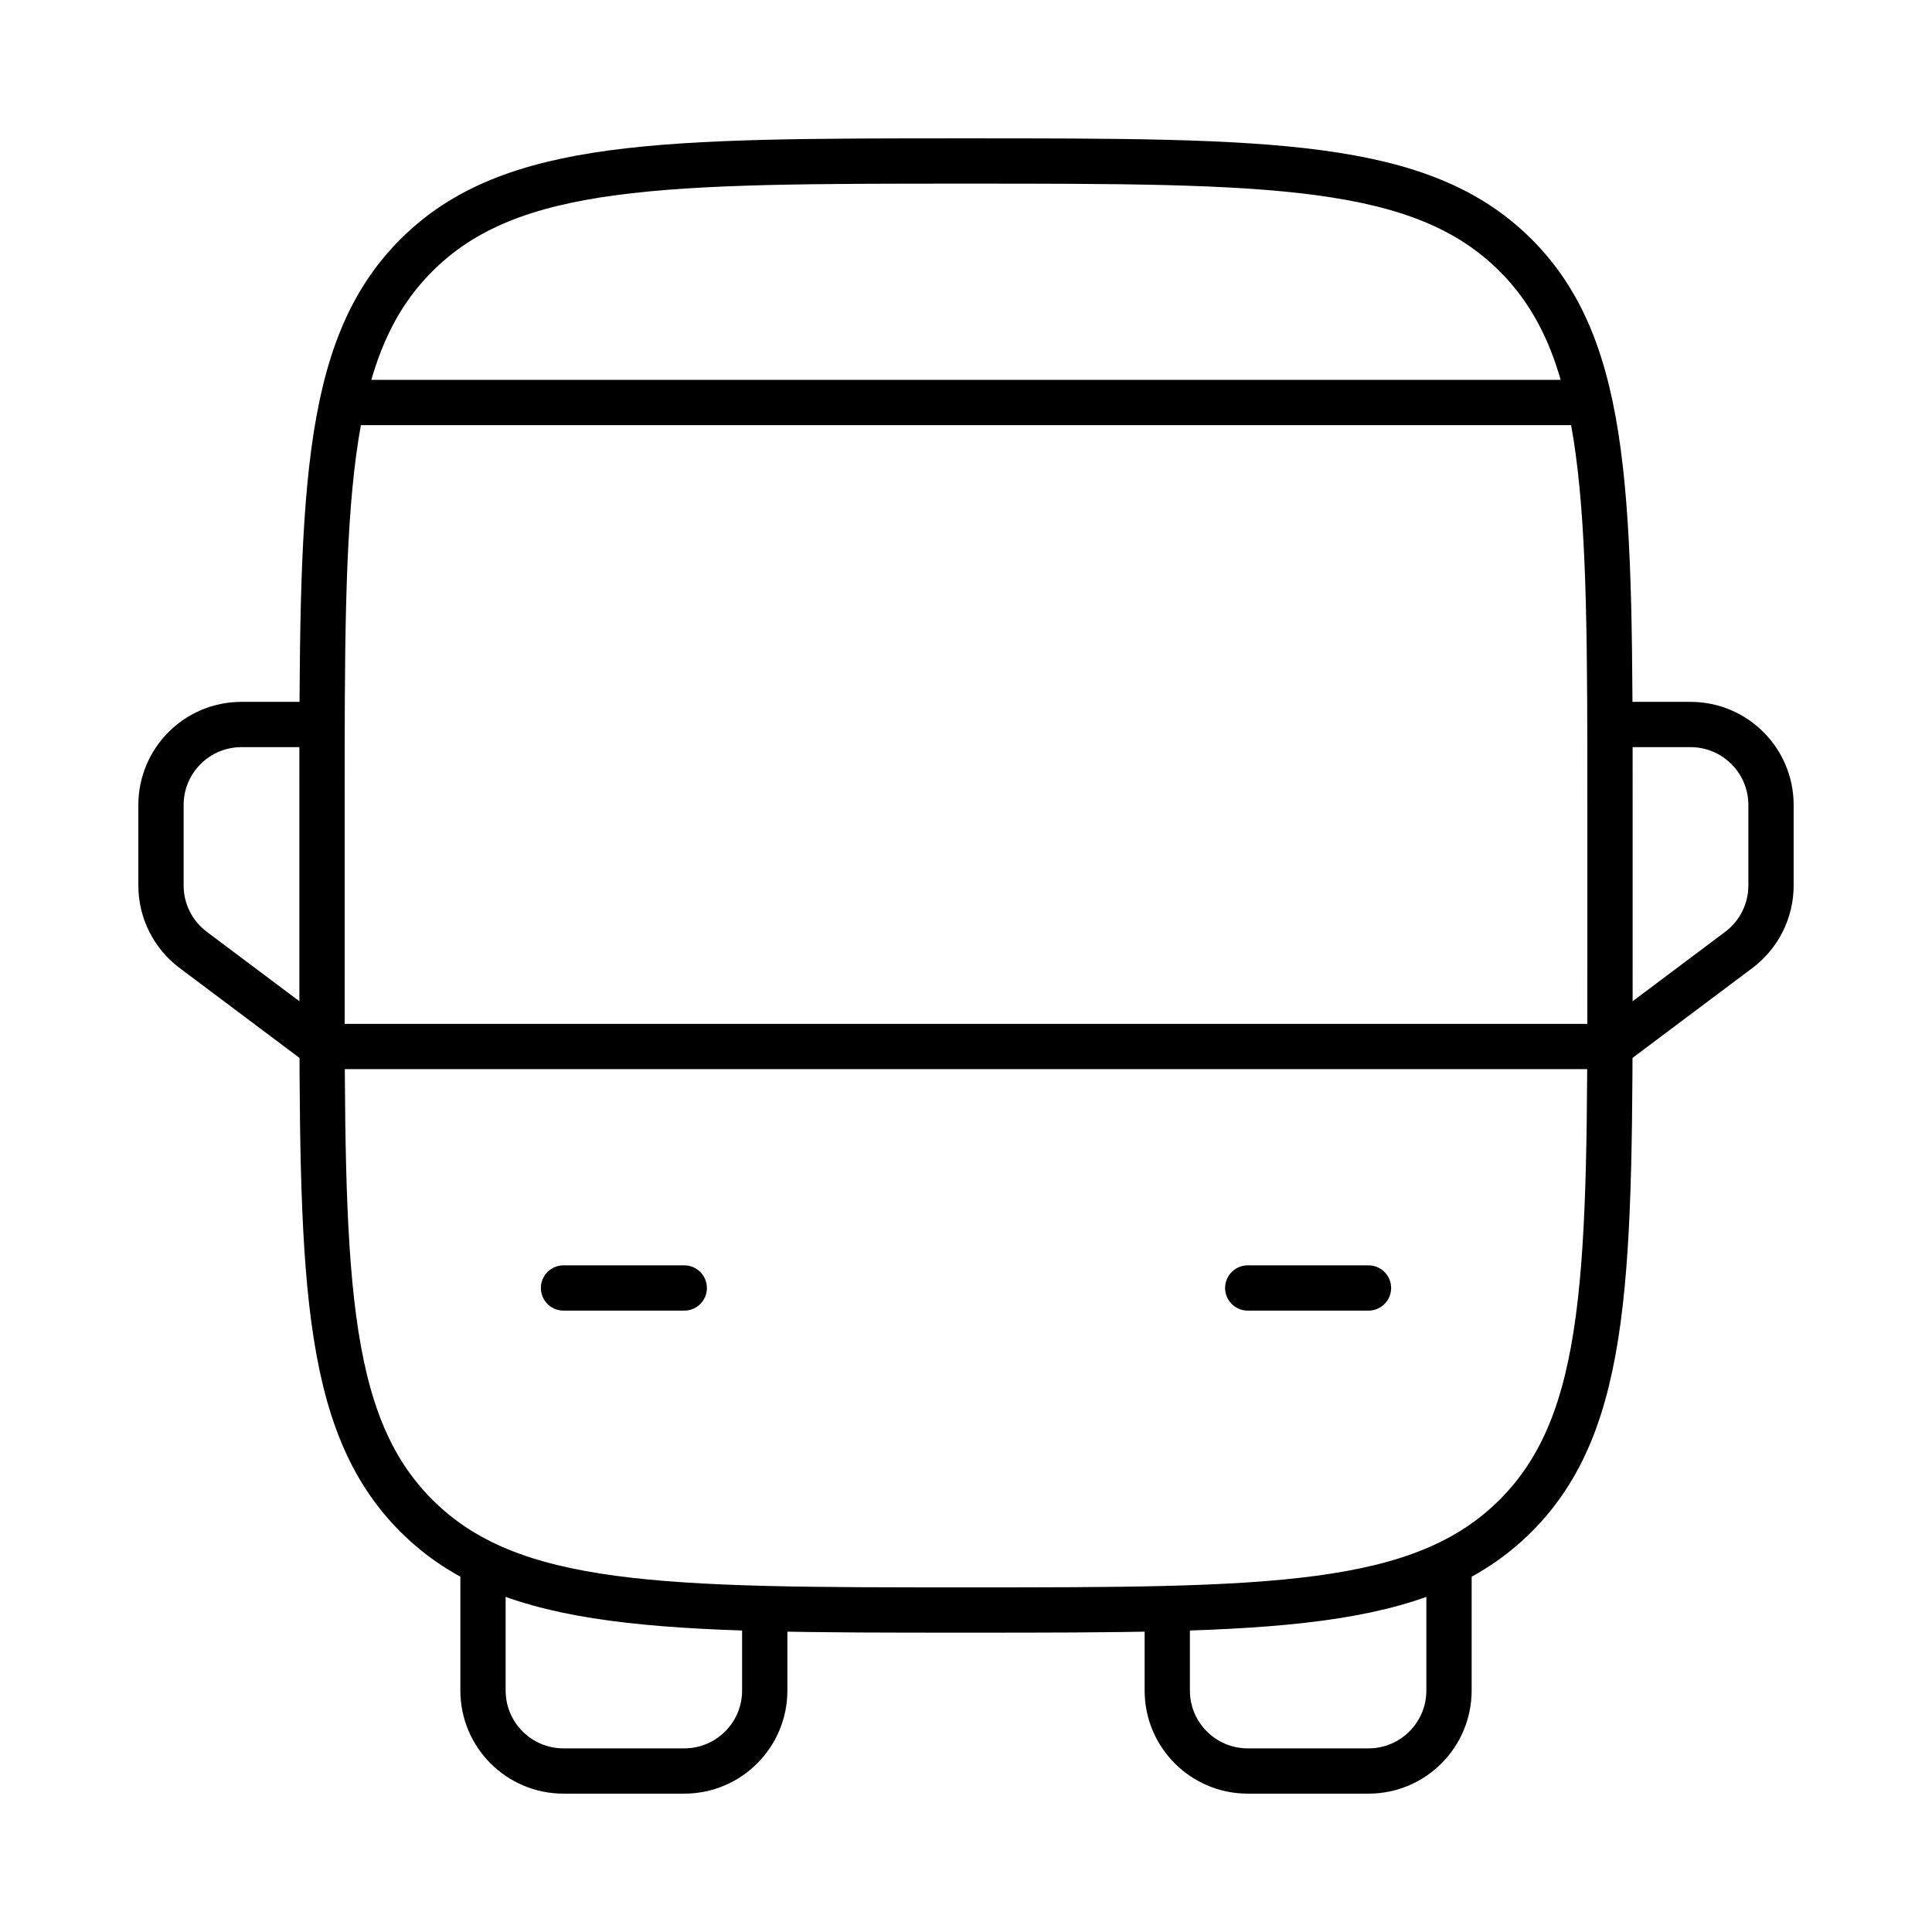
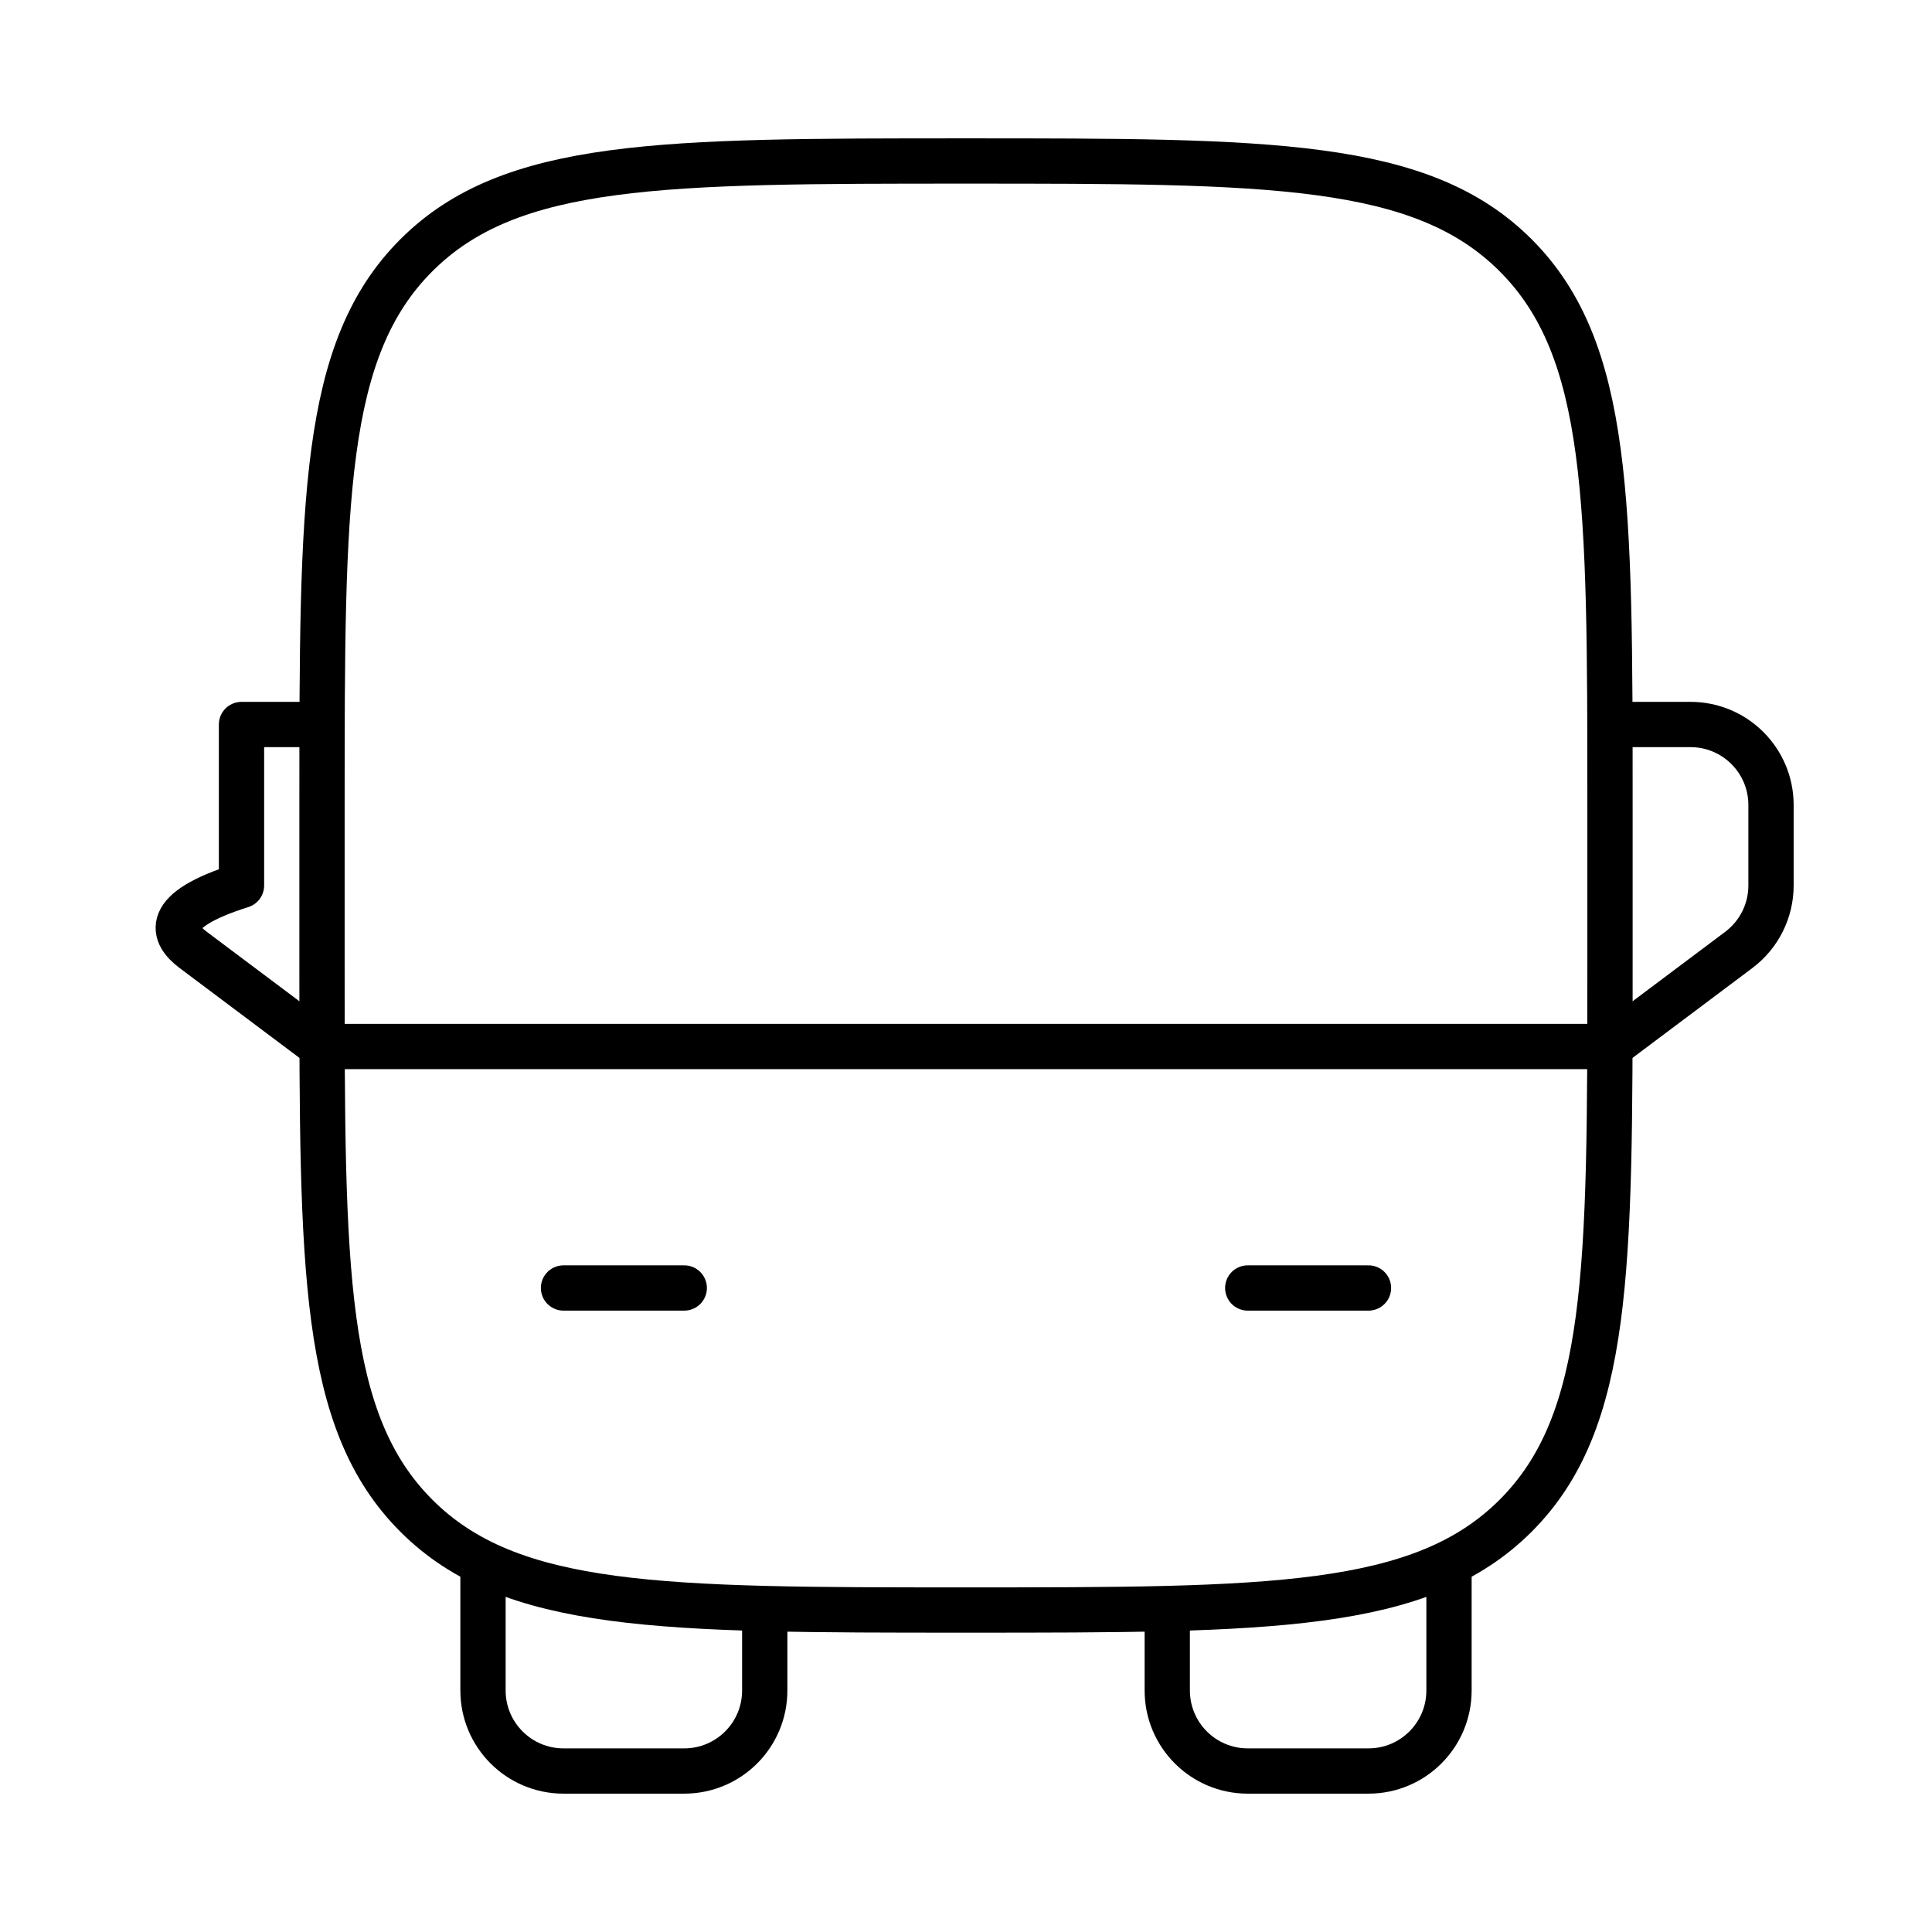
<svg xmlns="http://www.w3.org/2000/svg" width="64" height="64" viewBox="0 0 64 64" fill="none">
  <path d="M10.667 26.667C10.667 16.61 10.667 11.582 13.791 8.458C16.915 5.333 21.944 5.333 32 5.333C42.057 5.333 47.085 5.333 50.209 8.458C53.333 11.582 53.333 16.61 53.333 26.667V32C53.333 42.057 53.333 47.085 50.209 50.209C47.085 53.334 42.057 53.334 32 53.334C21.944 53.334 16.915 53.334 13.791 50.209C10.667 47.085 10.667 42.057 10.667 32V26.667Z" stroke="black" stroke-width="1.5" />
  <path d="M10.667 34.666H53.333" stroke="black" stroke-width="1.5" stroke-linecap="round" stroke-linejoin="round" />
  <path d="M41.333 42.666H45.333" stroke="black" stroke-width="1.5" stroke-linecap="round" stroke-linejoin="round" />
  <path d="M18.667 42.666H22.667" stroke="black" stroke-width="1.5" stroke-linecap="round" stroke-linejoin="round" />
  <path d="M16 52V56C16 57.473 17.194 58.667 18.667 58.667H22.667C24.139 58.667 25.333 57.473 25.333 56V53.333" stroke="black" stroke-width="1.5" stroke-linecap="round" stroke-linejoin="round" />
  <path d="M48 52V56C48 57.473 46.806 58.667 45.333 58.667H41.333C39.861 58.667 38.667 57.473 38.667 56V53.333" stroke="black" stroke-width="1.5" stroke-linecap="round" stroke-linejoin="round" />
  <path d="M53.333 24H56C57.473 24 58.667 25.194 58.667 26.667V29.333C58.667 30.173 58.271 30.963 57.6 31.467L53.333 34.667" stroke="black" stroke-width="1.5" stroke-linecap="round" stroke-linejoin="round" />
-   <path d="M10.667 24H8C6.527 24 5.333 25.194 5.333 26.667V29.333C5.333 30.173 5.728 30.963 6.4 31.467L10.667 34.667" stroke="black" stroke-width="1.5" stroke-linecap="round" stroke-linejoin="round" />
-   <path d="M52 13.334H12" stroke="black" stroke-width="1.5" stroke-linecap="round" />
+   <path d="M10.667 24H8V29.333C5.333 30.173 5.728 30.963 6.4 31.467L10.667 34.667" stroke="black" stroke-width="1.5" stroke-linecap="round" stroke-linejoin="round" />
</svg>